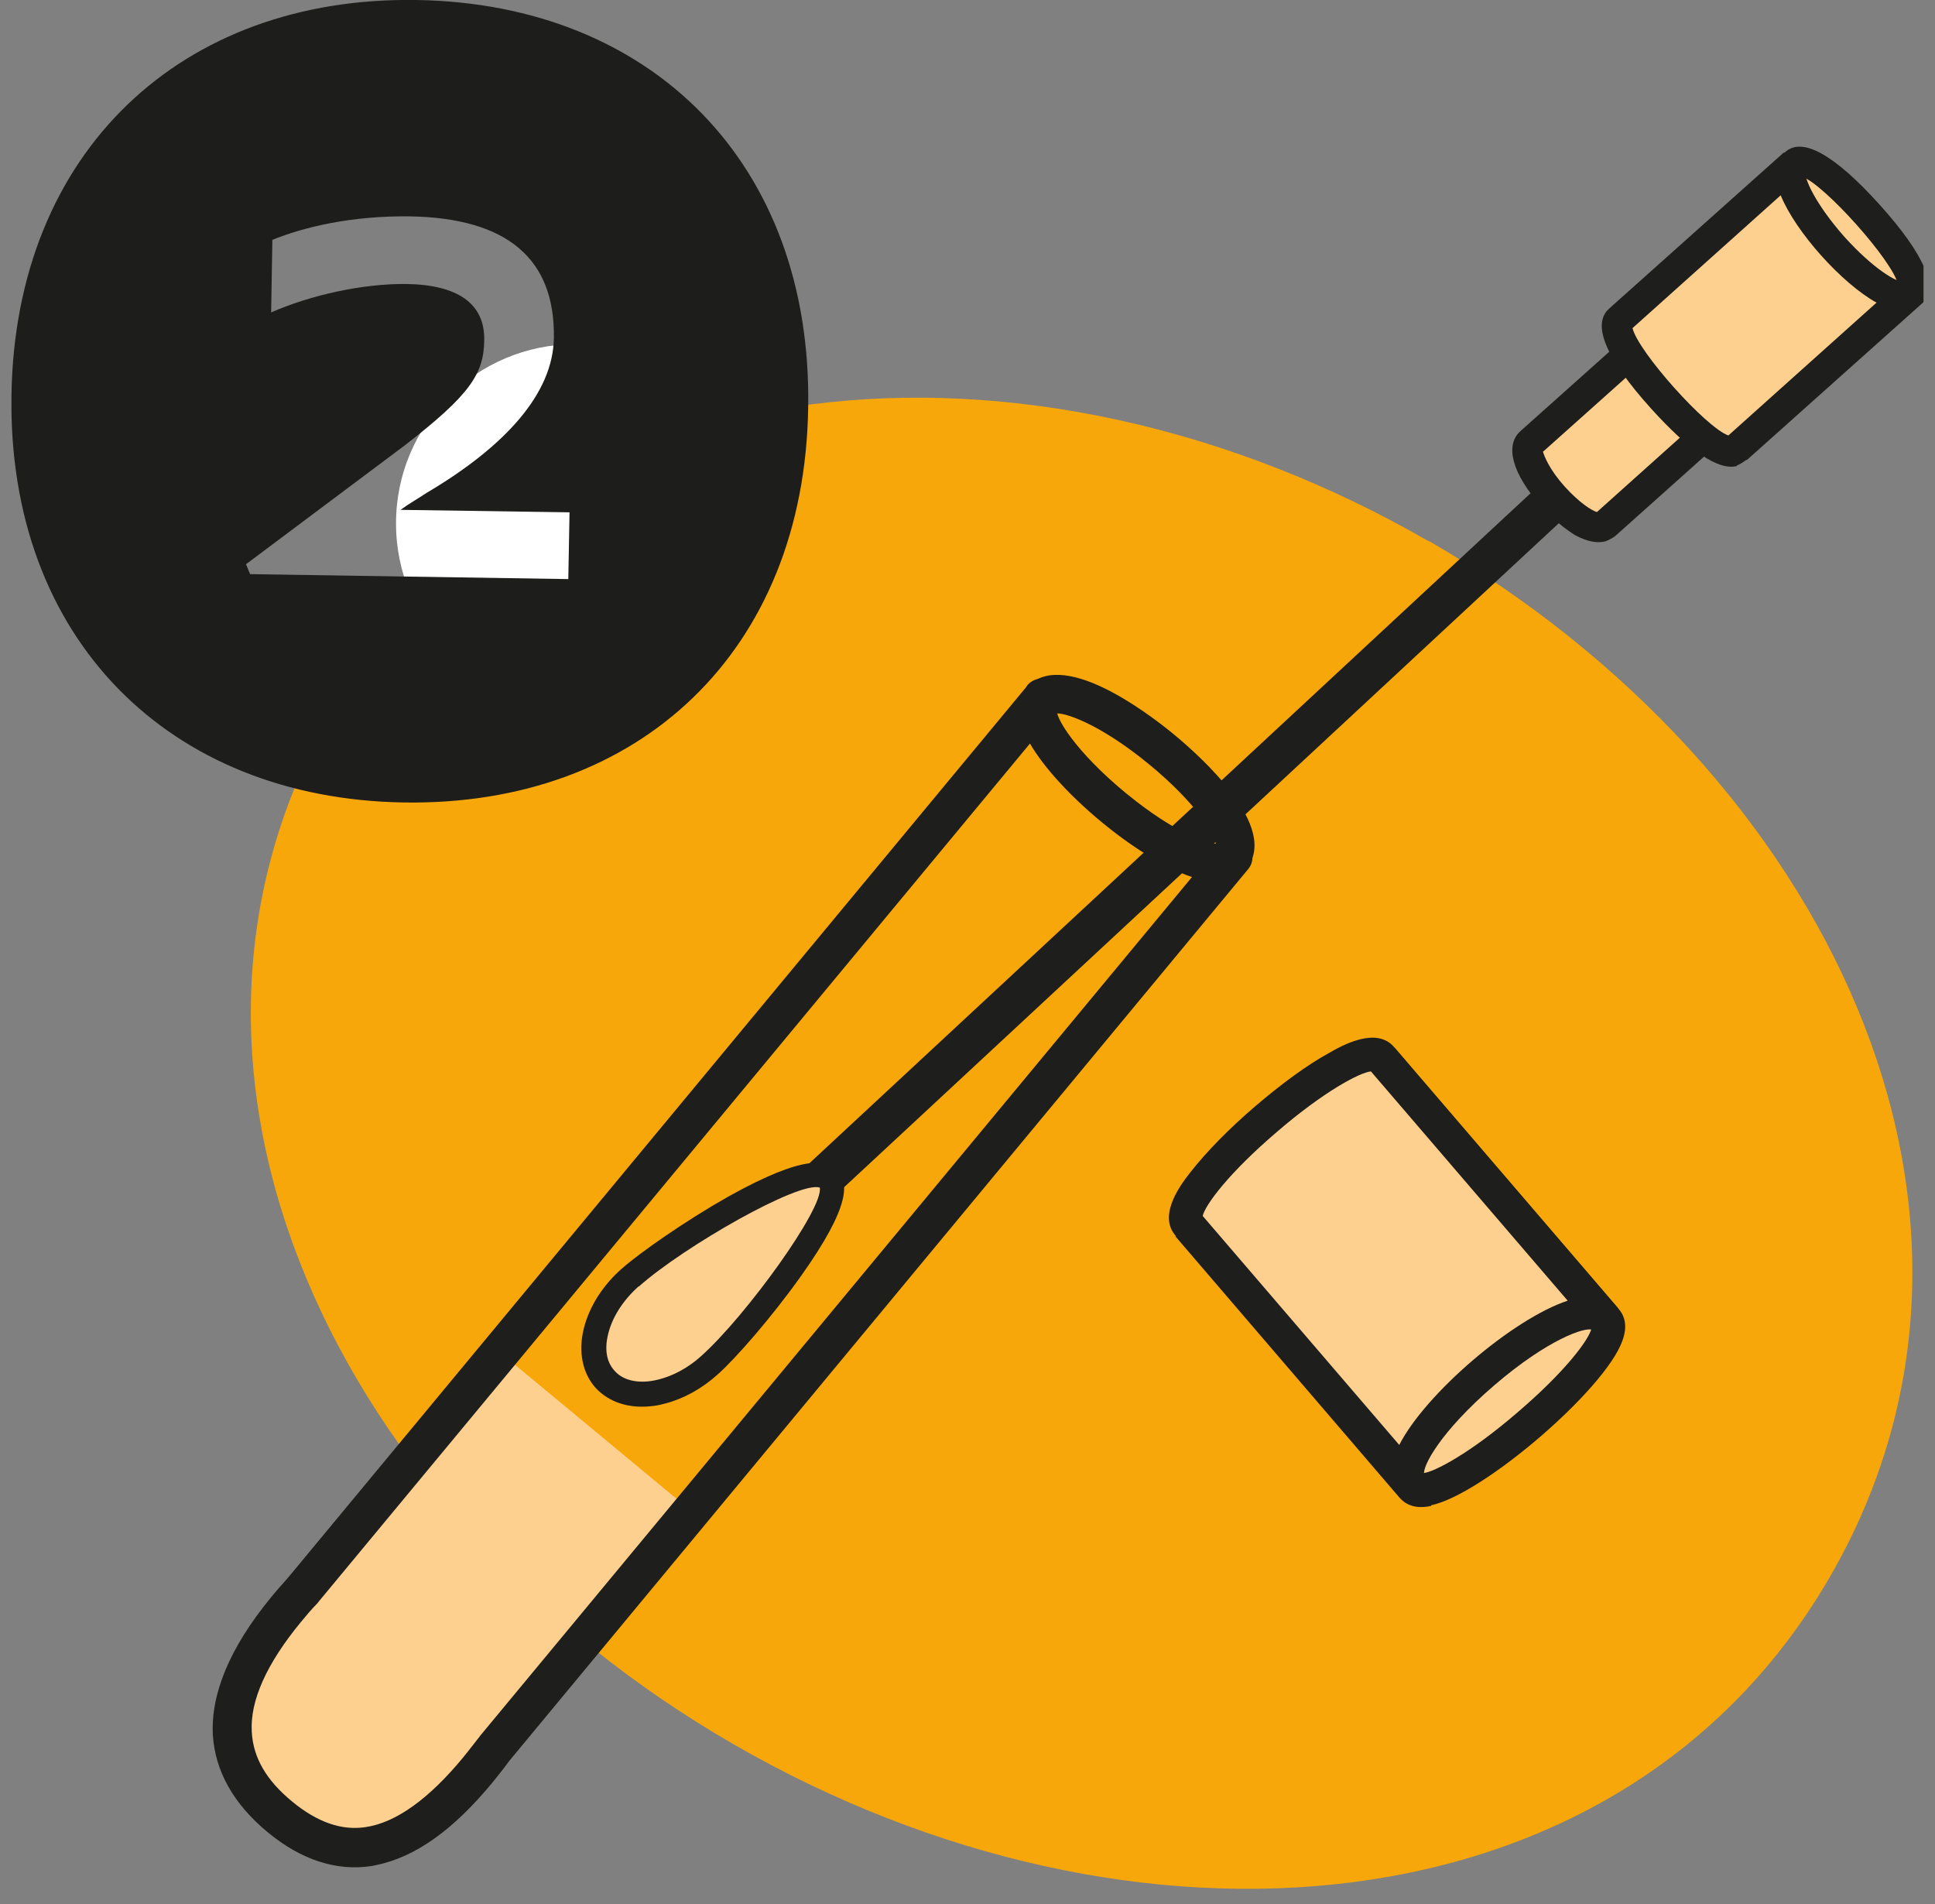
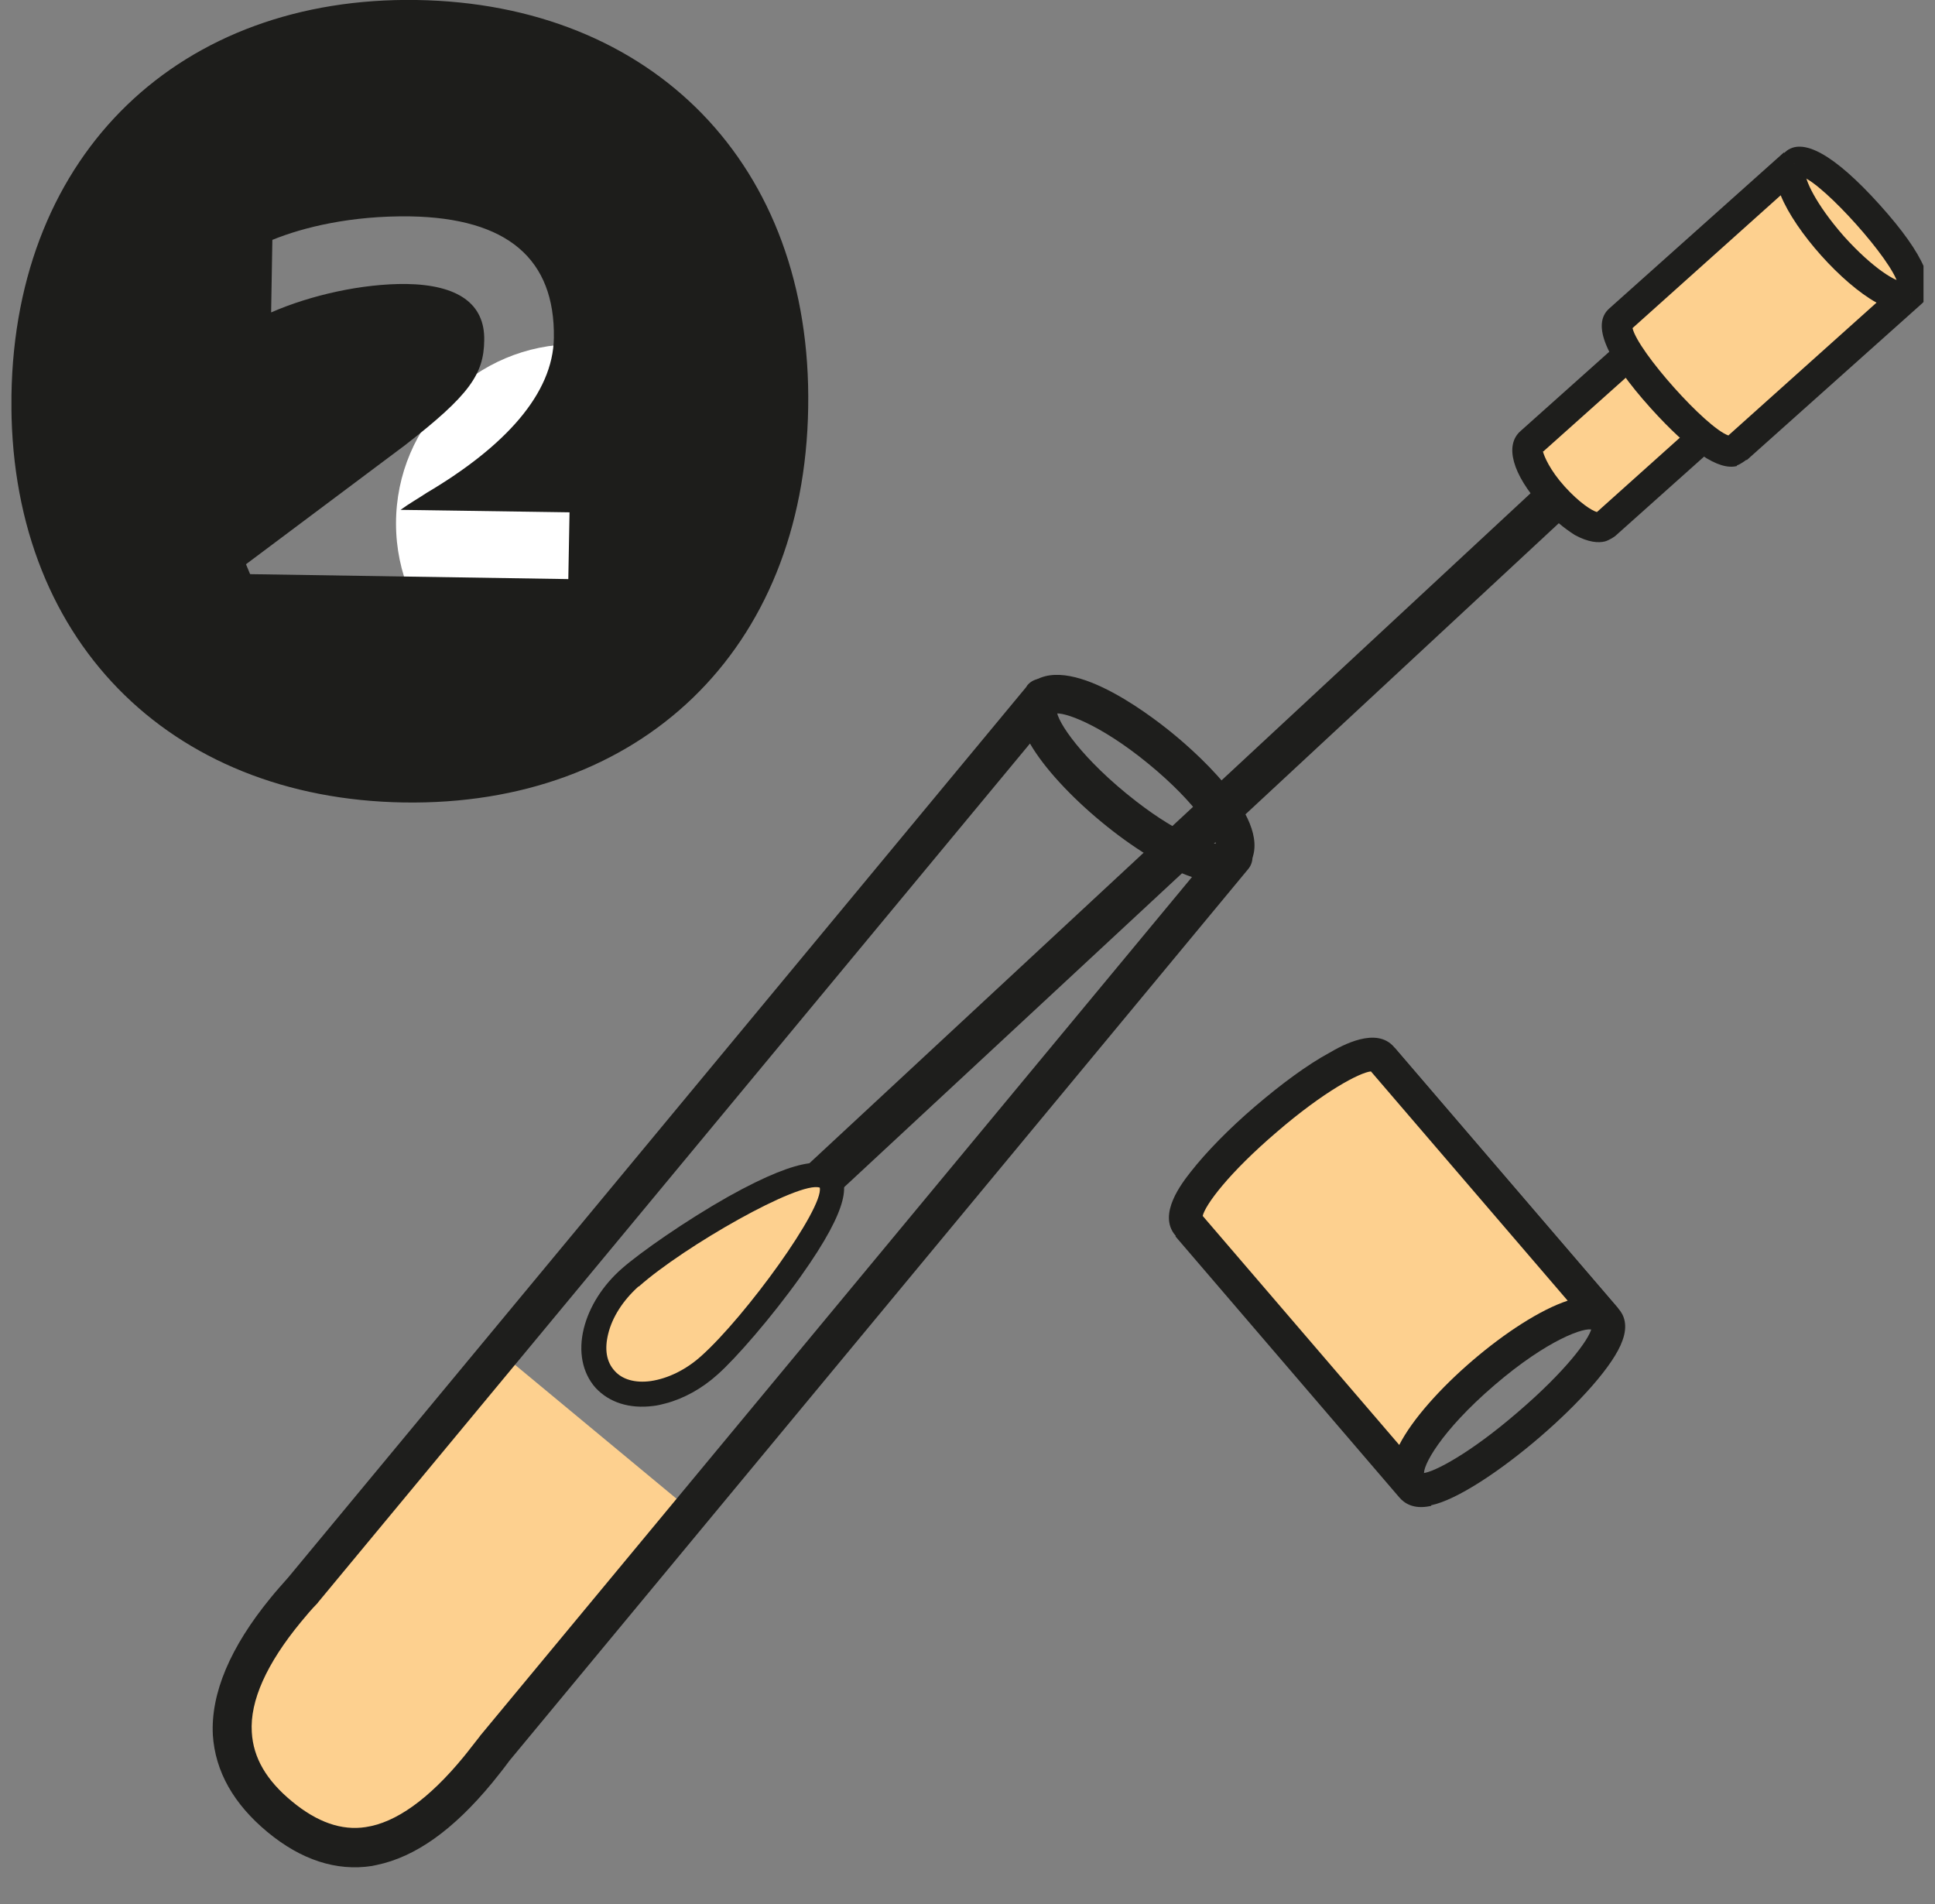
<svg xmlns="http://www.w3.org/2000/svg" width="126" height="124" viewBox="0 0 126 124" fill="none">
  <rect x="0" y="0" width="126" height="124" fill="#808080" stroke="none" />
  <g id="Element 2 7" clip-path="url(#clip0_1611_54084)">
    <g id="Ebene 1">
      <g id="Group">
-         <path id="Vector" d="M93.018 35.239C67.226 20.344 35.287 22.706 21.626 46.324C8.046 69.862 21.975 98.713 47.767 113.582C73.748 128.585 105.606 126.17 119.186 102.632C132.82 78.987 118.998 50.215 93.018 35.212" fill="#F7A70A" />
        <path id="Vector_2" d="M37.462 45.761C43.91 45.761 49.137 40.533 49.137 34.086C49.137 27.638 43.91 22.411 37.462 22.411C31.014 22.411 25.787 27.638 25.787 34.086C25.787 40.533 31.014 45.761 37.462 45.761Z" fill="white" />
        <path id="Vector_3" d="M52.626 26.544C52.385 42.406 41.622 52.497 26.297 52.255C10.999 52.014 0.505 41.574 0.746 25.738C0.988 9.877 11.804 -0.242 27.129 -0C42.454 0.241 52.895 10.682 52.626 26.544ZM26.082 33.2C26.673 32.77 27.209 32.475 27.773 32.099C32.899 29.067 36.013 25.631 36.066 22.008C36.147 16.855 33.034 14.198 26.7 14.09C22.889 14.037 19.775 14.788 17.735 15.62L17.655 20.344C20.231 19.217 23.586 18.465 26.458 18.492C29.786 18.546 31.584 19.753 31.531 22.169C31.504 24.37 30.564 25.738 26.378 28.986L16.018 36.742L16.286 37.387L37.006 37.709L37.086 33.361L26.055 33.2H26.082Z" fill="#1D1D1B" />
        <g id="Group_2">
          <g id="Group_3">
            <path id="Vector_4" d="M116.889 10.591C118.168 9.443 125.74 17.921 124.461 19.069L113.077 29.242C114.773 27.728 107.201 19.25 105.506 20.764L116.889 10.591Z" fill="#FDD08F" />
            <path id="Vector_5" d="M113.737 29.966L112.416 28.519L112.317 28.63C112.393 28.268 111.712 26.653 109.821 24.501C107.89 22.359 106.386 21.515 106.016 21.57C106.016 21.57 106.096 21.549 106.176 21.528L104.855 20.081L116.238 9.907C117.339 8.891 119.438 10.049 122.395 13.33C125.352 16.612 126.271 18.806 125.12 19.793L113.737 29.966ZM107.693 20.146C109.943 21.392 112.961 24.743 113.933 27.137L123.581 18.488C123.221 16.959 118.8 12.011 117.34 11.498L107.693 20.146Z" fill="#1E1E1C" />
          </g>
          <path id="Vector_6" d="M52.642 79.24C52.163 79.366 51.66 79.242 51.344 78.855C50.856 78.3 50.896 77.477 51.401 76.96L111.841 20.807C112.396 20.319 113.219 20.359 113.736 20.864C114.224 21.419 114.184 22.242 113.679 22.759L53.239 78.912C53.239 78.912 52.882 79.177 52.682 79.23L52.642 79.24Z" fill="#1E1E1C" />
          <g id="Group_4">
            <path id="Vector_7" d="M104.497 34.149C103.218 35.297 98.38 29.903 99.659 28.755L111.042 18.581C109.347 20.096 114.184 25.49 115.88 23.975L104.497 34.149Z" fill="#FDD08F" />
            <path id="Vector_8" d="M104.53 35.251C104.091 35.367 103.438 35.325 102.54 34.835C101.874 34.412 101.114 33.8 100.393 33.006C98.462 30.865 97.968 28.986 99.009 28.071L110.392 17.898L111.713 19.345C111.713 19.345 111.768 20.527 112.916 21.807C113.455 22.391 114.062 22.915 114.597 23.159C114.99 23.355 115.2 23.342 115.23 23.292L116.551 24.739L105.168 34.913C105.168 34.913 104.81 35.178 104.49 35.262L104.53 35.251ZM100.469 29.397C100.553 29.716 100.915 30.604 101.88 31.675C102.846 32.746 103.664 33.257 103.986 33.343L113.564 24.756C112.868 24.383 112.159 23.801 111.498 23.077C110.827 22.313 110.327 21.548 110.058 20.849L100.509 29.386L100.469 29.397Z" fill="#1E1E1C" />
          </g>
          <g id="Group_5">
            <path id="Vector_9" d="M113.046 29.292C111.767 30.441 104.195 21.963 105.474 20.814L116.857 10.641C115.162 12.155 122.734 20.633 124.429 19.119L113.046 29.292Z" fill="#FDD08F" />
            <path id="Vector_10" d="M113.11 30.344C111.911 30.66 110.041 29.399 107.511 26.604C104.554 23.322 103.635 21.128 104.775 20.101L116.158 9.928L117.479 11.375L117.578 11.264C117.502 11.626 118.184 13.241 120.075 15.393C122.005 17.535 123.509 18.378 123.88 18.324C123.88 18.324 123.8 18.345 123.72 18.366L125.04 19.813L113.657 29.987C113.657 29.987 113.3 30.252 113.1 30.304L113.11 30.344ZM106.304 21.366C106.664 22.895 111.085 27.843 112.545 28.356L122.192 19.708C119.942 18.462 116.924 15.111 115.952 12.717L106.304 21.366Z" fill="#1E1E1C" />
          </g>
          <g id="Group_6">
-             <path id="Vector_11" d="M41.02 83.151C43.341 81.088 52.511 75.172 53.913 76.768C55.316 78.365 48.483 86.829 46.163 88.892C43.843 90.955 40.79 91.374 39.387 89.777C37.984 88.18 38.7 85.214 41.02 83.151Z" fill="#FDD08F" />
+             <path id="Vector_11" d="M41.02 83.151C43.341 81.088 52.511 75.172 53.913 76.768C55.316 78.365 48.483 86.829 46.163 88.892C43.843 90.955 40.79 91.374 39.387 89.777C37.984 88.18 38.7 85.214 41.02 83.151" fill="#FDD08F" />
            <path id="Vector_12" d="M43.358 91.382C43.078 91.456 42.838 91.519 42.548 91.552C40.977 91.752 39.668 91.327 38.775 90.366C37.921 89.394 37.643 88.014 38.016 86.506C38.369 85.088 39.244 83.704 40.494 82.606C41.674 81.569 44.596 79.519 47.423 77.92C52.491 75.092 53.89 75.536 54.55 76.259C55.211 76.983 55.499 78.403 52.128 83.135C50.256 85.764 47.893 88.48 46.713 89.517C45.712 90.421 44.517 91.077 43.358 91.382ZM41.571 83.776C40.569 84.68 39.871 85.761 39.604 86.857C39.355 87.863 39.486 88.683 40.024 89.268C40.512 89.823 41.347 90.074 42.378 89.931C43.489 89.767 44.664 89.201 45.666 88.297C48.571 85.695 53.648 78.676 53.381 77.336C52.062 76.871 44.556 81.153 41.611 83.765L41.571 83.776Z" fill="#1E1E1C" />
          </g>
        </g>
        <g id="Group_7">
          <g id="Group_8">
-             <path id="Vector_13" d="M104.628 85.974C106.288 87.907 93.649 98.71 91.998 96.815L77.418 79.817C79.596 82.349 92.226 71.508 90.049 68.976L104.628 85.974Z" fill="#FDD08F" />
            <path id="Vector_14" d="M93.198 98.058C93.198 98.058 93.16 98.065 93.123 98.073C92.031 98.301 91.432 97.876 91.119 97.508L76.54 80.51L78.211 79.102C78.65 79.325 81.11 78.498 84.609 75.491C88.107 72.484 89.318 70.189 89.171 69.669L90.01 68.984L90.841 68.261L105.421 85.259C105.733 85.626 106.025 86.272 105.648 87.293C104.542 90.47 96.541 97.322 93.19 98.02L93.198 98.058ZM92.676 95.927C93.407 95.853 95.743 94.621 98.806 91.979C101.908 89.329 103.475 87.235 103.635 86.495L90.822 71.564C89.122 74.904 83.421 79.784 79.855 80.959L92.668 95.889L92.676 95.927Z" fill="#1E1E1C" />
          </g>
          <g id="Group_9">
            <path id="Vector_15" d="M77.317 79.72C75.658 77.787 88.296 66.984 89.948 68.879L104.527 85.877C102.35 83.345 89.719 94.186 91.896 96.718L77.317 79.72Z" fill="#FDD08F" />
            <path id="Vector_16" d="M91.103 97.433L76.524 80.435C75.374 79.064 76.957 77.045 77.547 76.294C78.54 75.026 80.028 73.499 81.729 72.044C83.43 70.59 85.132 69.332 86.544 68.567C87.385 68.077 89.637 66.822 90.787 68.193L105.366 85.191L103.696 86.6C103.256 86.377 100.796 87.204 97.298 90.211C93.8 93.218 92.588 95.513 92.736 96.032L91.897 96.718L91.065 97.441L91.103 97.433ZM78.301 79.162L91.114 94.092C92.814 90.752 98.516 85.872 102.081 84.697L89.269 69.767C88.537 69.841 86.201 71.073 83.138 73.715C80.036 76.365 78.469 78.459 78.309 79.199L78.301 79.162Z" fill="#1E1E1C" />
          </g>
        </g>
        <g id="Group_10">
          <g id="Group_11">
            <path id="Vector_17" d="M28.757 118.03L45.014 98.391L32.563 88.067L16.306 107.705C16.057 107.926 15.856 108.179 15.655 108.432C12.685 112.006 14.755 115.458 18.223 118.324C21.69 121.19 25.242 122.434 28.212 118.861C28.413 118.608 28.614 118.355 28.806 118.062L28.757 118.03Z" fill="#FDD08F" />
            <path id="Vector_18" d="M24.61 121.426C24.61 121.426 24.327 121.485 24.205 121.51C21.914 121.861 19.607 121.117 17.412 119.295C15.217 117.473 14.017 115.359 13.86 112.985C13.717 110.271 14.99 107.262 17.615 104.056C17.984 103.599 18.362 103.182 18.771 102.717L66.811 44.755C66.811 44.755 66.876 44.658 66.908 44.609C67.349 44.094 68.143 44.056 68.657 44.498C69.172 44.939 69.242 45.684 68.809 46.239C68.79 46.96 70.496 49.476 73.971 52.171C76.89 54.434 78.922 55.066 79.399 54.924C79.849 54.451 80.643 54.412 81.117 54.862C81.631 55.304 81.71 56.089 81.268 56.604L33.164 114.663C32.803 115.16 32.434 115.617 32.065 116.074C29.504 119.182 27.038 120.92 24.529 121.443L24.61 121.426ZM67.068 48.417L20.713 104.339C20.713 104.339 20.713 104.339 20.681 104.388C20.263 104.813 19.926 105.221 19.589 105.628C17.365 108.329 16.266 110.753 16.396 112.795C16.49 114.463 17.345 115.932 19.025 117.313C20.657 118.661 22.25 119.216 23.804 118.977C25.772 118.693 27.94 117.144 30.195 114.395C30.532 113.987 30.861 113.539 31.23 113.082C31.23 113.082 31.23 113.082 31.262 113.033L77.617 57.111C74.122 55.939 68.917 51.62 67.068 48.417Z" fill="#1E1E1C" />
          </g>
          <path id="Vector_19" d="M80.427 57.031C80.063 57.107 79.665 57.021 79.363 56.788C78.849 56.346 78.738 55.61 79.171 55.055C79.224 54.495 77.975 52.349 74.768 49.725C71.562 47.1 69.205 46.324 68.688 46.474C68.246 46.988 67.452 47.027 66.946 46.626C66.392 46.193 66.313 45.407 66.786 44.844C69.042 42.094 74.709 46.402 76.39 47.783C78.071 49.163 83.401 53.879 81.137 56.588C80.936 56.84 80.71 56.972 80.427 57.031Z" fill="#1E1E1C" />
        </g>
      </g>
    </g>
  </g>
  <defs>
    <clipPath id="clip0_1611_54084">
      <rect width="124.506" height="123.03" fill="white" transform="translate(0.746)" />
    </clipPath>
  </defs>
</svg>